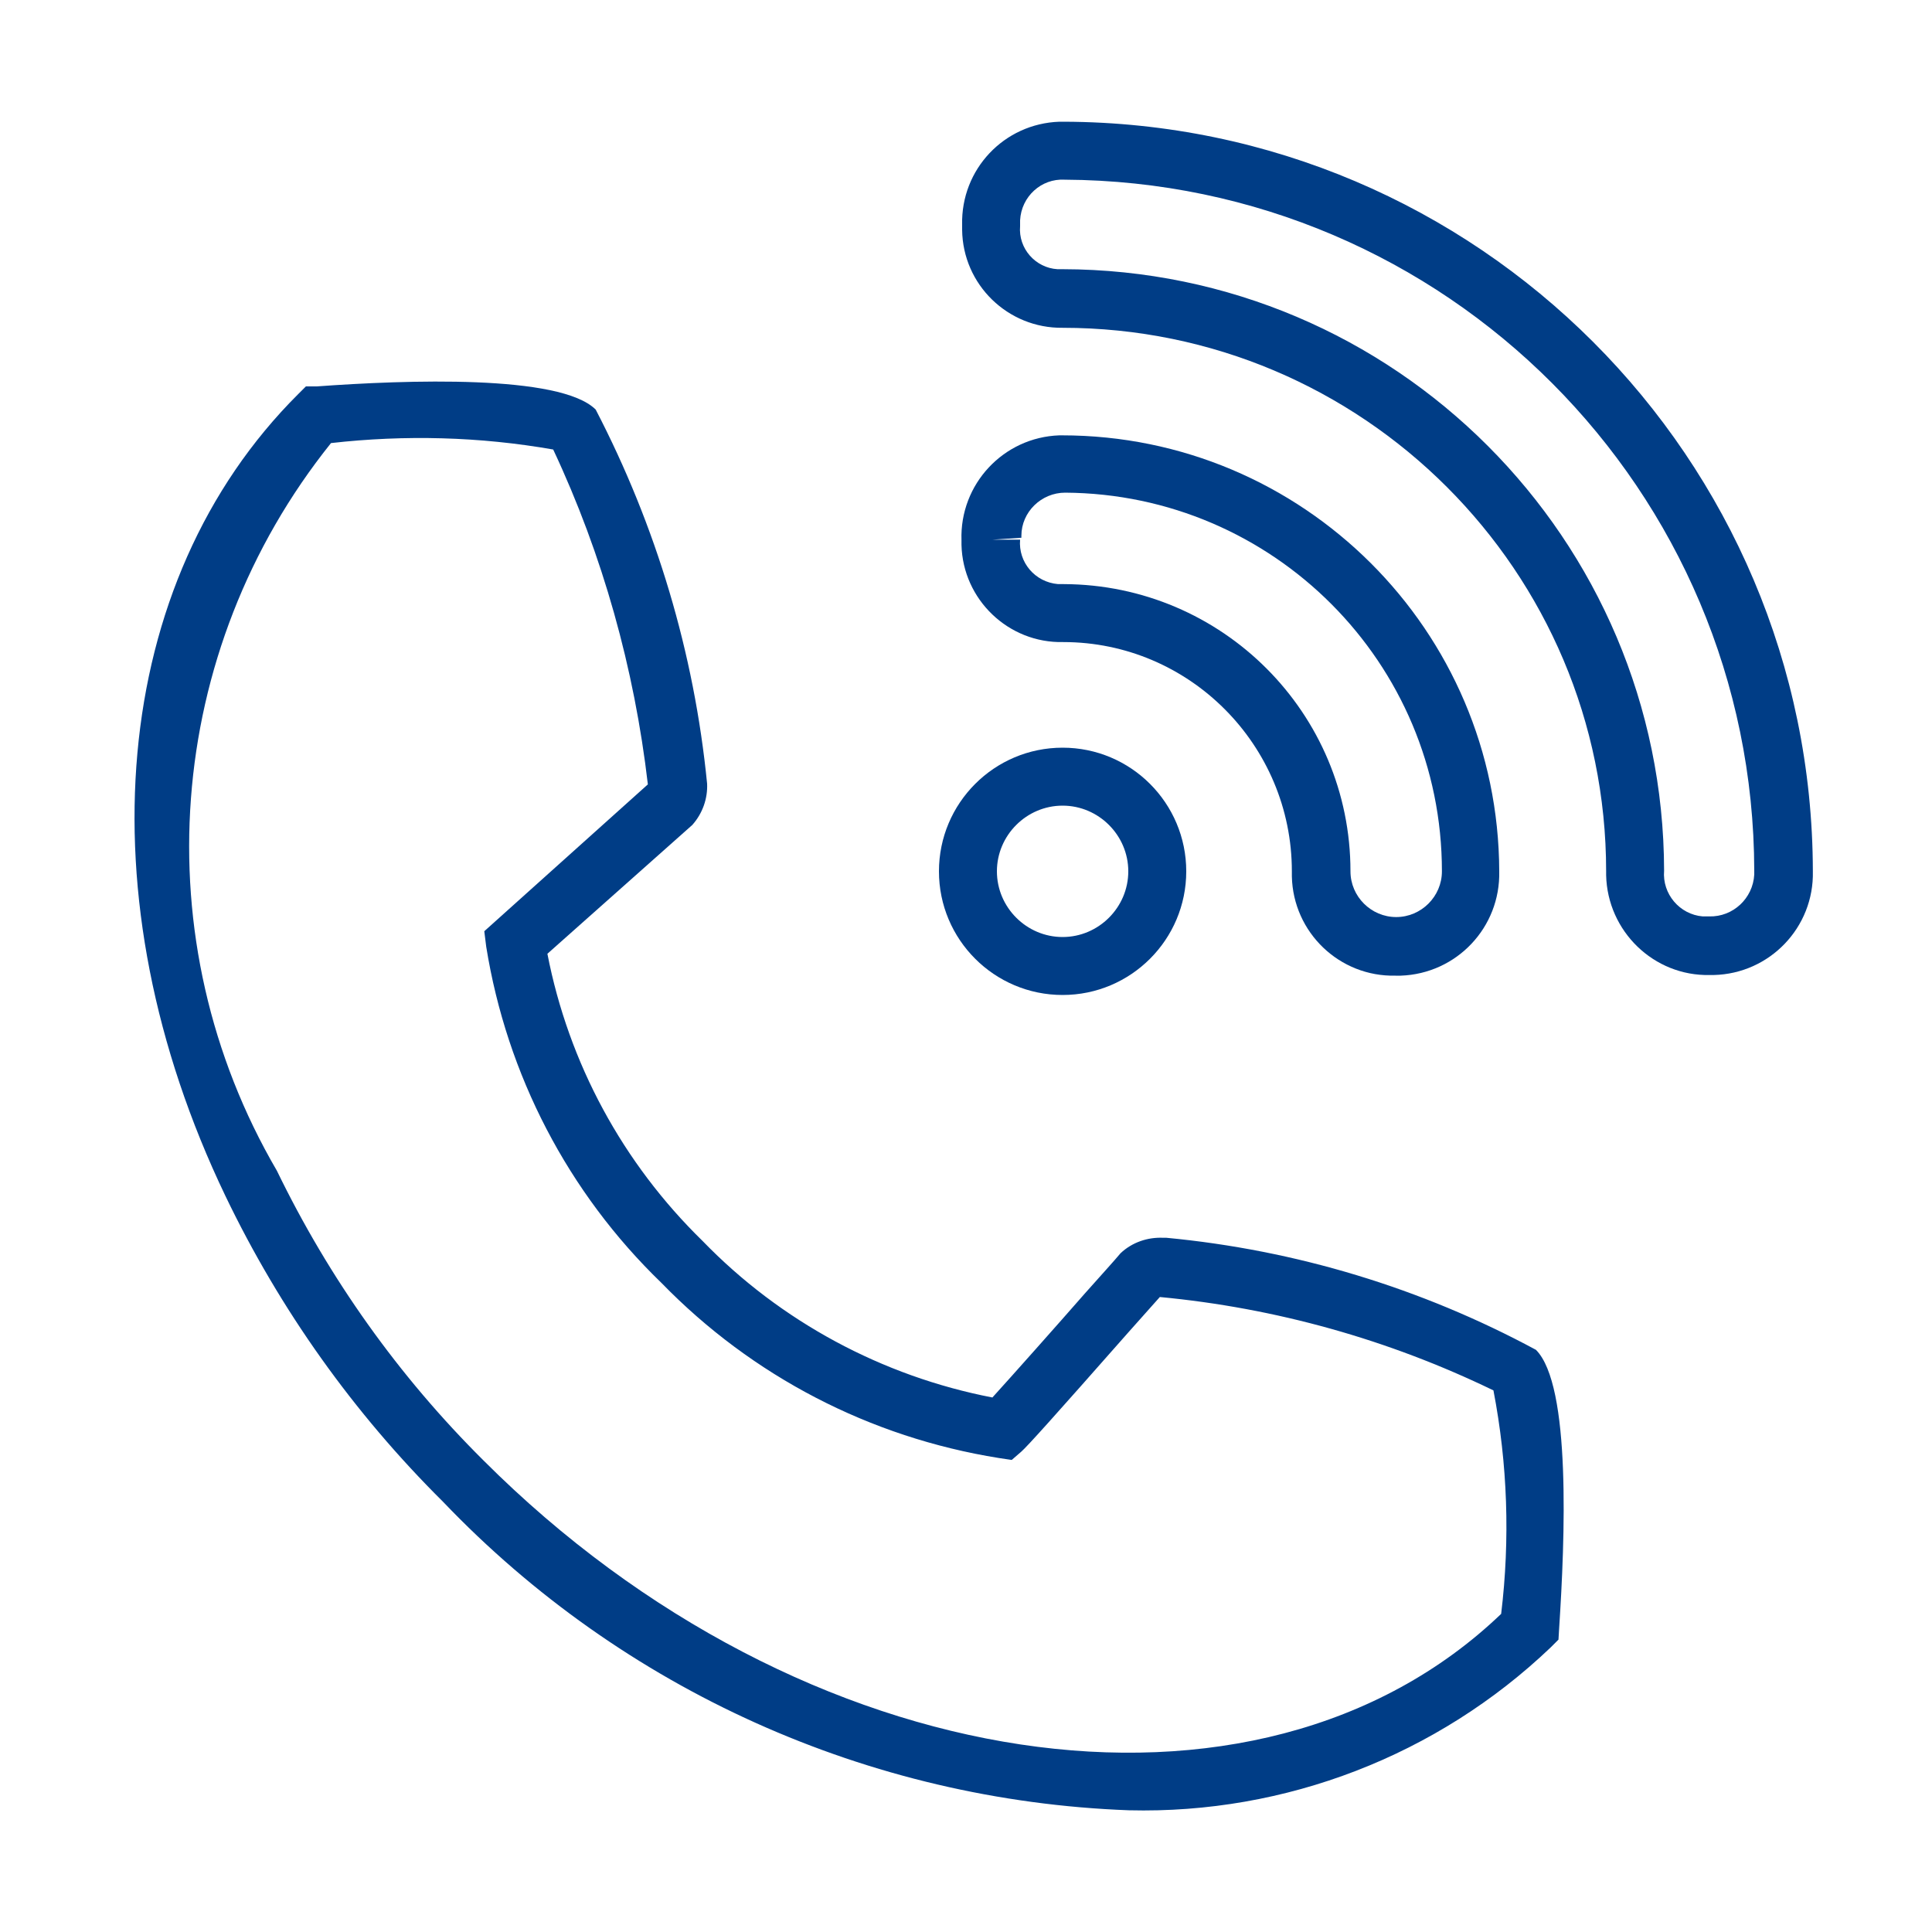
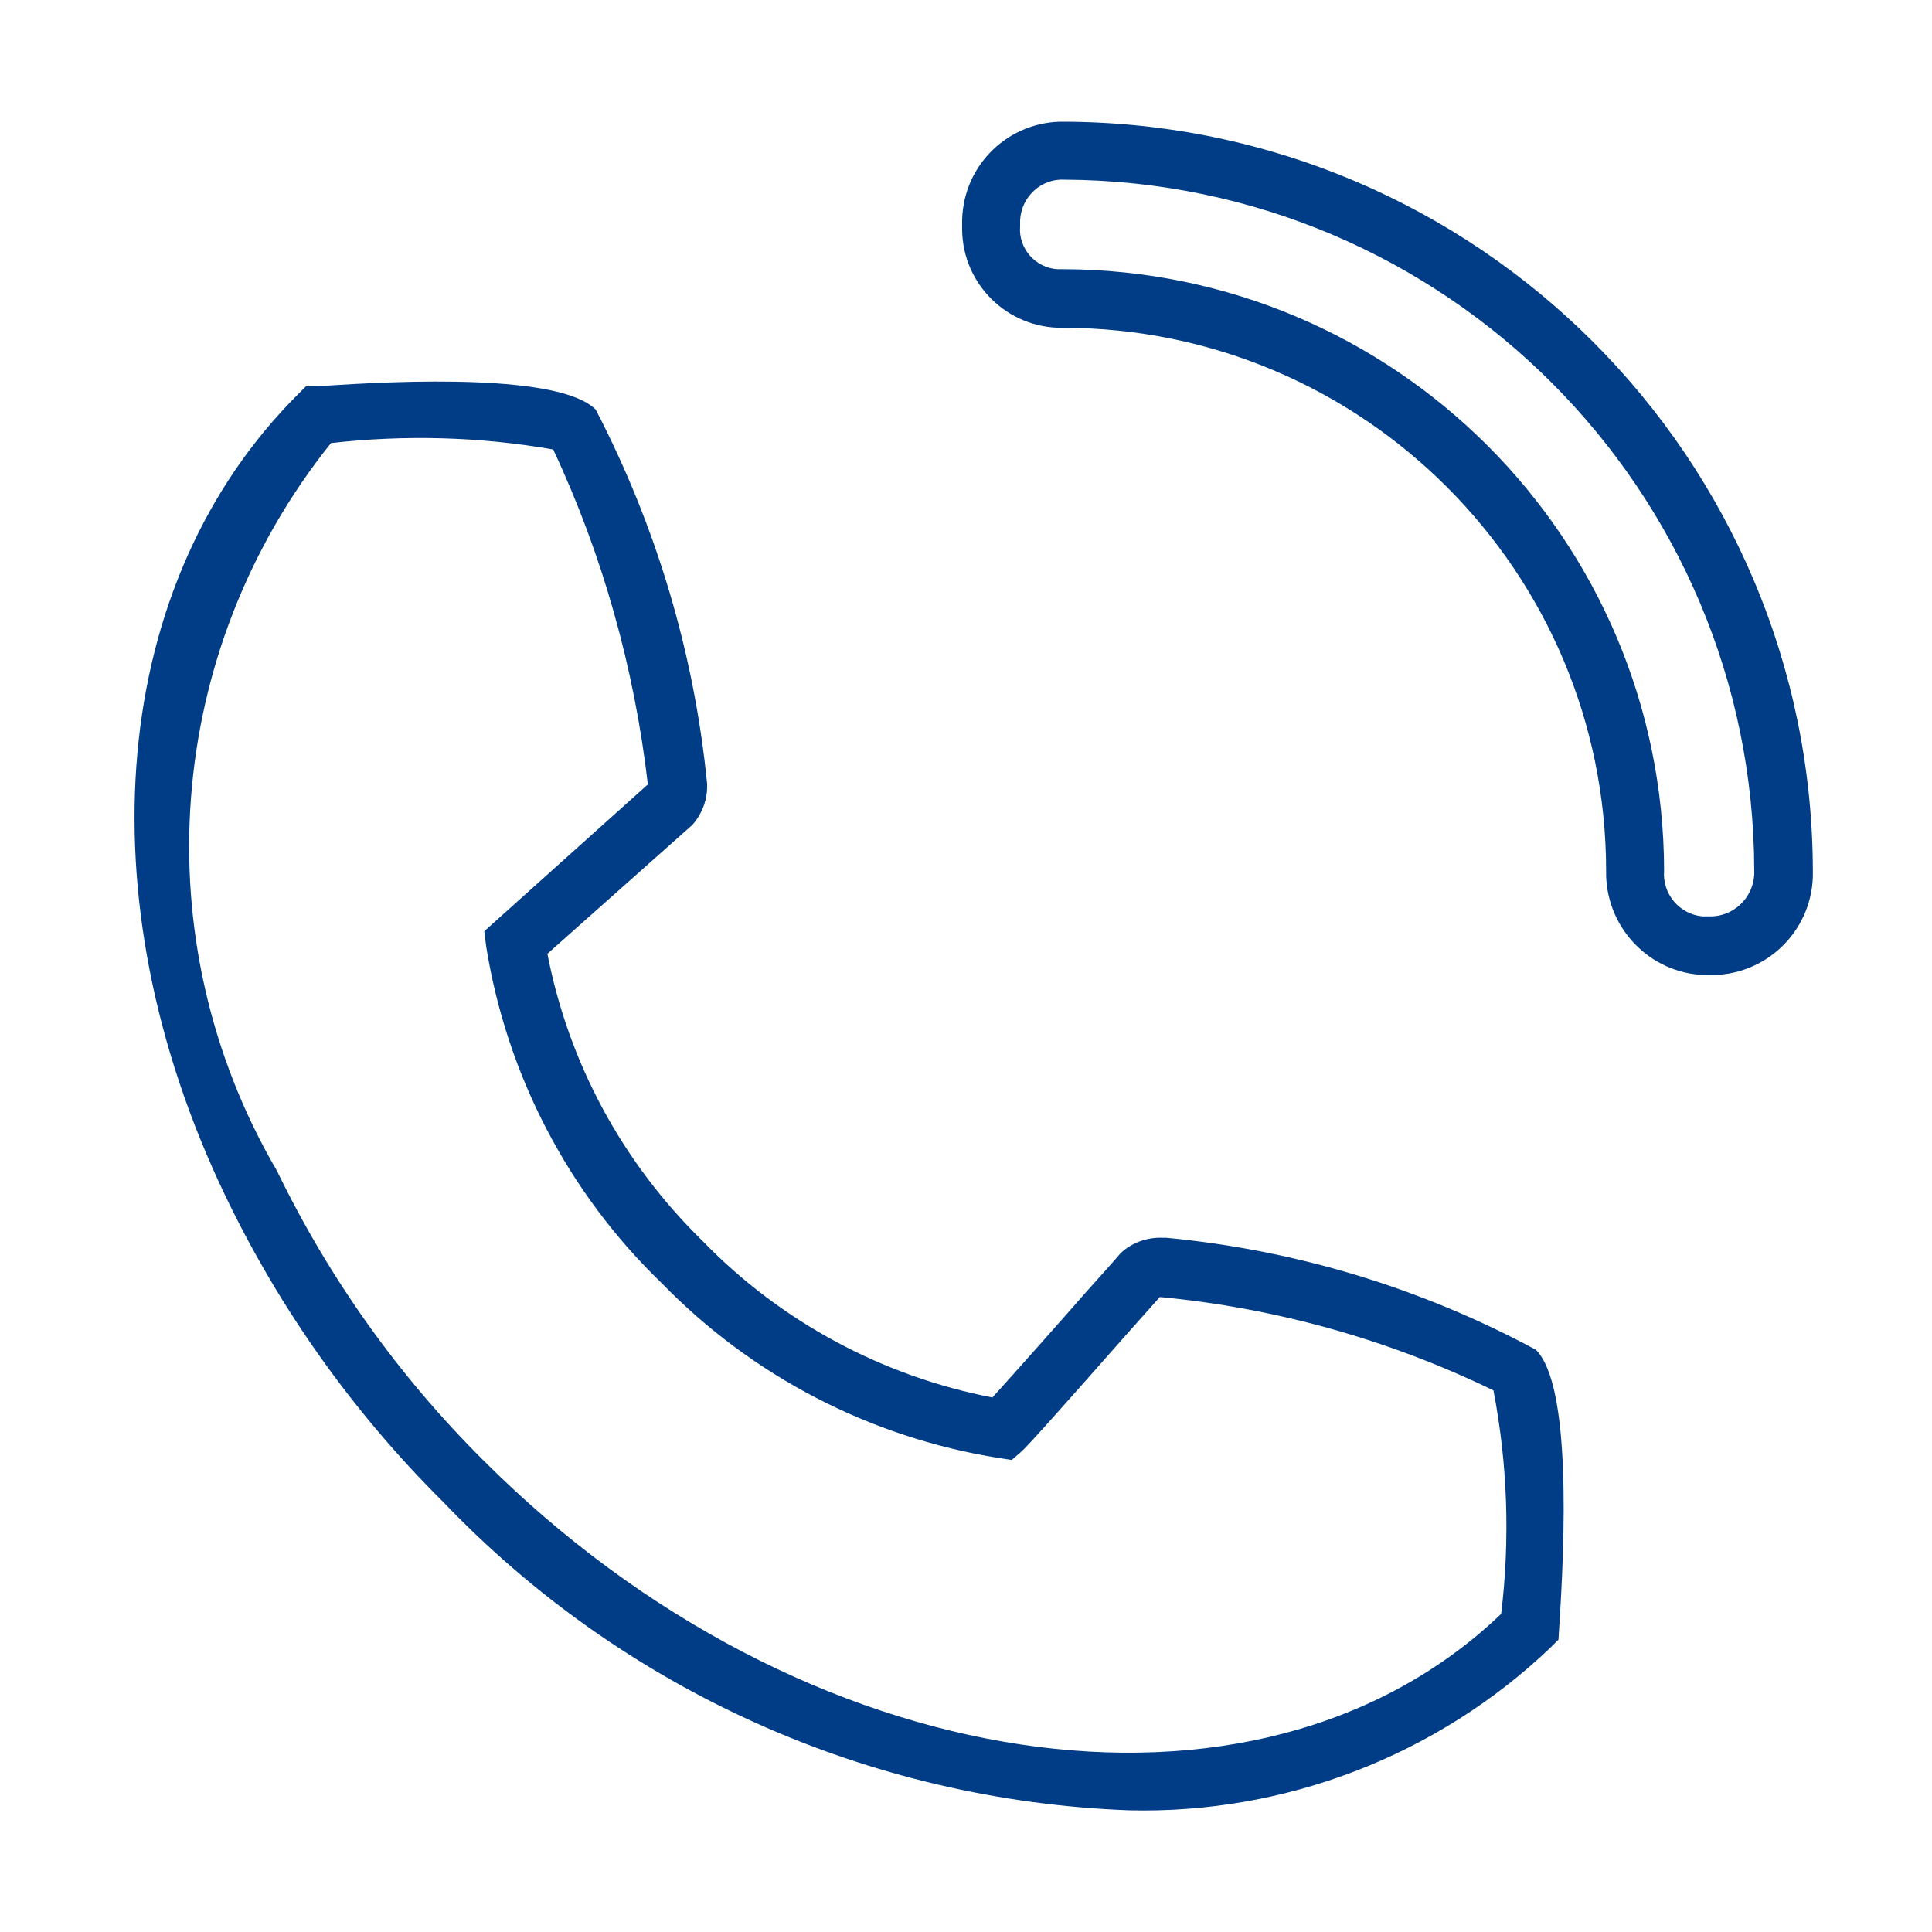
<svg xmlns="http://www.w3.org/2000/svg" version="1.1" id="Layer_1" width="12px" height="12px" viewBox="0 0 300 300" style="enable-background:new 0 0 300 300;" xml:space="preserve">
  <style type="text/css">
	.st0{fill:#003D86;}
</style>
  <g id="Group_113" transform="translate(0 0)">
    <g>
      <g id="Group_112">
        <path id="Path_252" class="st0" d="M175.3,281.1c-40.4-1.5-78.6-18.7-106.5-47.9c-13.9-13.8-25.3-29.8-33.8-47.5     C12.7,139.2,17.1,90.3,46.3,61.2l1.2-1.2h1.7c13.8-1,37.8-1.9,43.3,3.6c9.4,18.1,15.3,37.8,17.3,58.1c0.1,2.3-0.7,4.6-2.3,6.4     L85,148.1c3.3,17,11.7,32.5,24.1,44.6c12.1,12.5,27.9,21,45,24.3c3-3.3,10.2-11.4,14.4-16.2c2.4-2.7,4.5-5,5.5-6.2     c1.8-1.7,4.2-2.5,6.6-2.4h0.5c20.1,1.9,39.6,7.8,57.4,17.4c5.5,5.5,4.5,29.5,3.6,43.3l-0.1,1.7l-1.2,1.2     C223.2,272.6,199.6,281.7,175.3,281.1 M43,181.8c8.1,16.7,18.9,31.9,32.1,45c49.5,49.5,120.1,60.1,158,23.8     c1.4-11.6,1-23.3-1.2-34.7c-16.3-7.9-33.8-12.8-51.8-14.5l-4.9,5.5c-11.9,13.5-15.6,17.6-16.6,18.5l-1.5,1.3l-2-0.3     c-20-3.2-38.3-12.7-52.4-27.2c-14.5-14-24-32.3-27.2-52.2l-0.3-2.4l25.4-22.8c-2.1-18-7-35.6-14.7-52c-11.4-2-23-2.3-34.5-1     C25.5,101.1,22.1,146,43,181.8" />
-         <path id="Path_253" class="st0" d="M165,154.5c-10.6,0-19.2-8.6-19.2-19.2s8.6-19.2,19.2-19.2c10.6,0,19.2,8.6,19.2,19.2     C184.2,145.9,175.6,154.5,165,154.5 M165,125.1c-5.6,0-10.2,4.6-10.2,10.2s4.6,10.2,10.2,10.2s10.2-4.6,10.2-10.2     S170.6,125.1,165,125.1L165,125.1" />
        <path id="Path_254" class="st0" d="M265.5,151.4c-8.7,0.2-15.9-6.8-16.1-15.5c0-0.2,0-0.4,0-0.6c0-46.6-37.8-84.4-84.4-84.4     c-8.5,0.1-15.5-6.7-15.6-15.2c0-0.1,0-0.3,0-0.4v-0.4c-0.2-8.6,6.5-15.7,15.1-16c0.2,0,0.5,0,0.7,0     c64.2,0.2,116.2,52.2,116.3,116.4c0.2,8.7-6.7,15.9-15.4,16.1C265.9,151.4,265.7,151.4,265.5,151.4 M165.3,27.9     c-3.6-0.2-6.7,2.6-6.9,6.3c0,0.2,0,0.5,0,0.7v0.2c-0.3,3.5,2.4,6.5,5.8,6.7c0.3,0,0.5,0,0.8,0c51.6,0.1,93.3,41.9,93.4,93.4     c-0.3,3.6,2.4,6.8,6,7.1c0.3,0,0.7,0,1,0c3.7,0.1,6.8-2.8,7-6.5c0-0.2,0-0.4,0-0.6C272.3,76.1,224.5,28.2,165.3,27.9" />
-         <path id="Path_255" class="st0" d="M216.7,151.5c-8.7,0.2-15.9-6.7-16.1-15.4c0-0.3,0-0.5,0-0.8c0-19.6-15.9-35.6-35.5-35.6     c-8.5,0.2-15.6-6.6-15.8-15.1c0-0.2,0-0.5,0-0.7l0,0h4.5h-4.5c-0.3-8.7,6.5-16,15.2-16.3c0,0,0.1,0,0.1,0h0.3     c37.4,0,67.8,30.3,67.9,67.7c0.2,8.7-6.6,15.9-15.3,16.2C217.2,151.5,217,151.5,216.7,151.5 M158.4,83.8     c-0.3,3.5,2.3,6.6,5.9,6.9c0.3,0,0.6,0,0.9,0c24.6,0.1,44.5,20,44.5,44.6c0,3.9,3.2,7.1,7.1,7.1c3.9,0,7.1-3.2,7.1-7.1     c0-32.4-26.2-58.6-58.5-58.8c-3.7,0-6.8,3-6.8,6.7c0,0.1,0,0.2,0,0.3l-4.5,0.3L158.4,83.8z" />
      </g>
    </g>
  </g>
</svg>